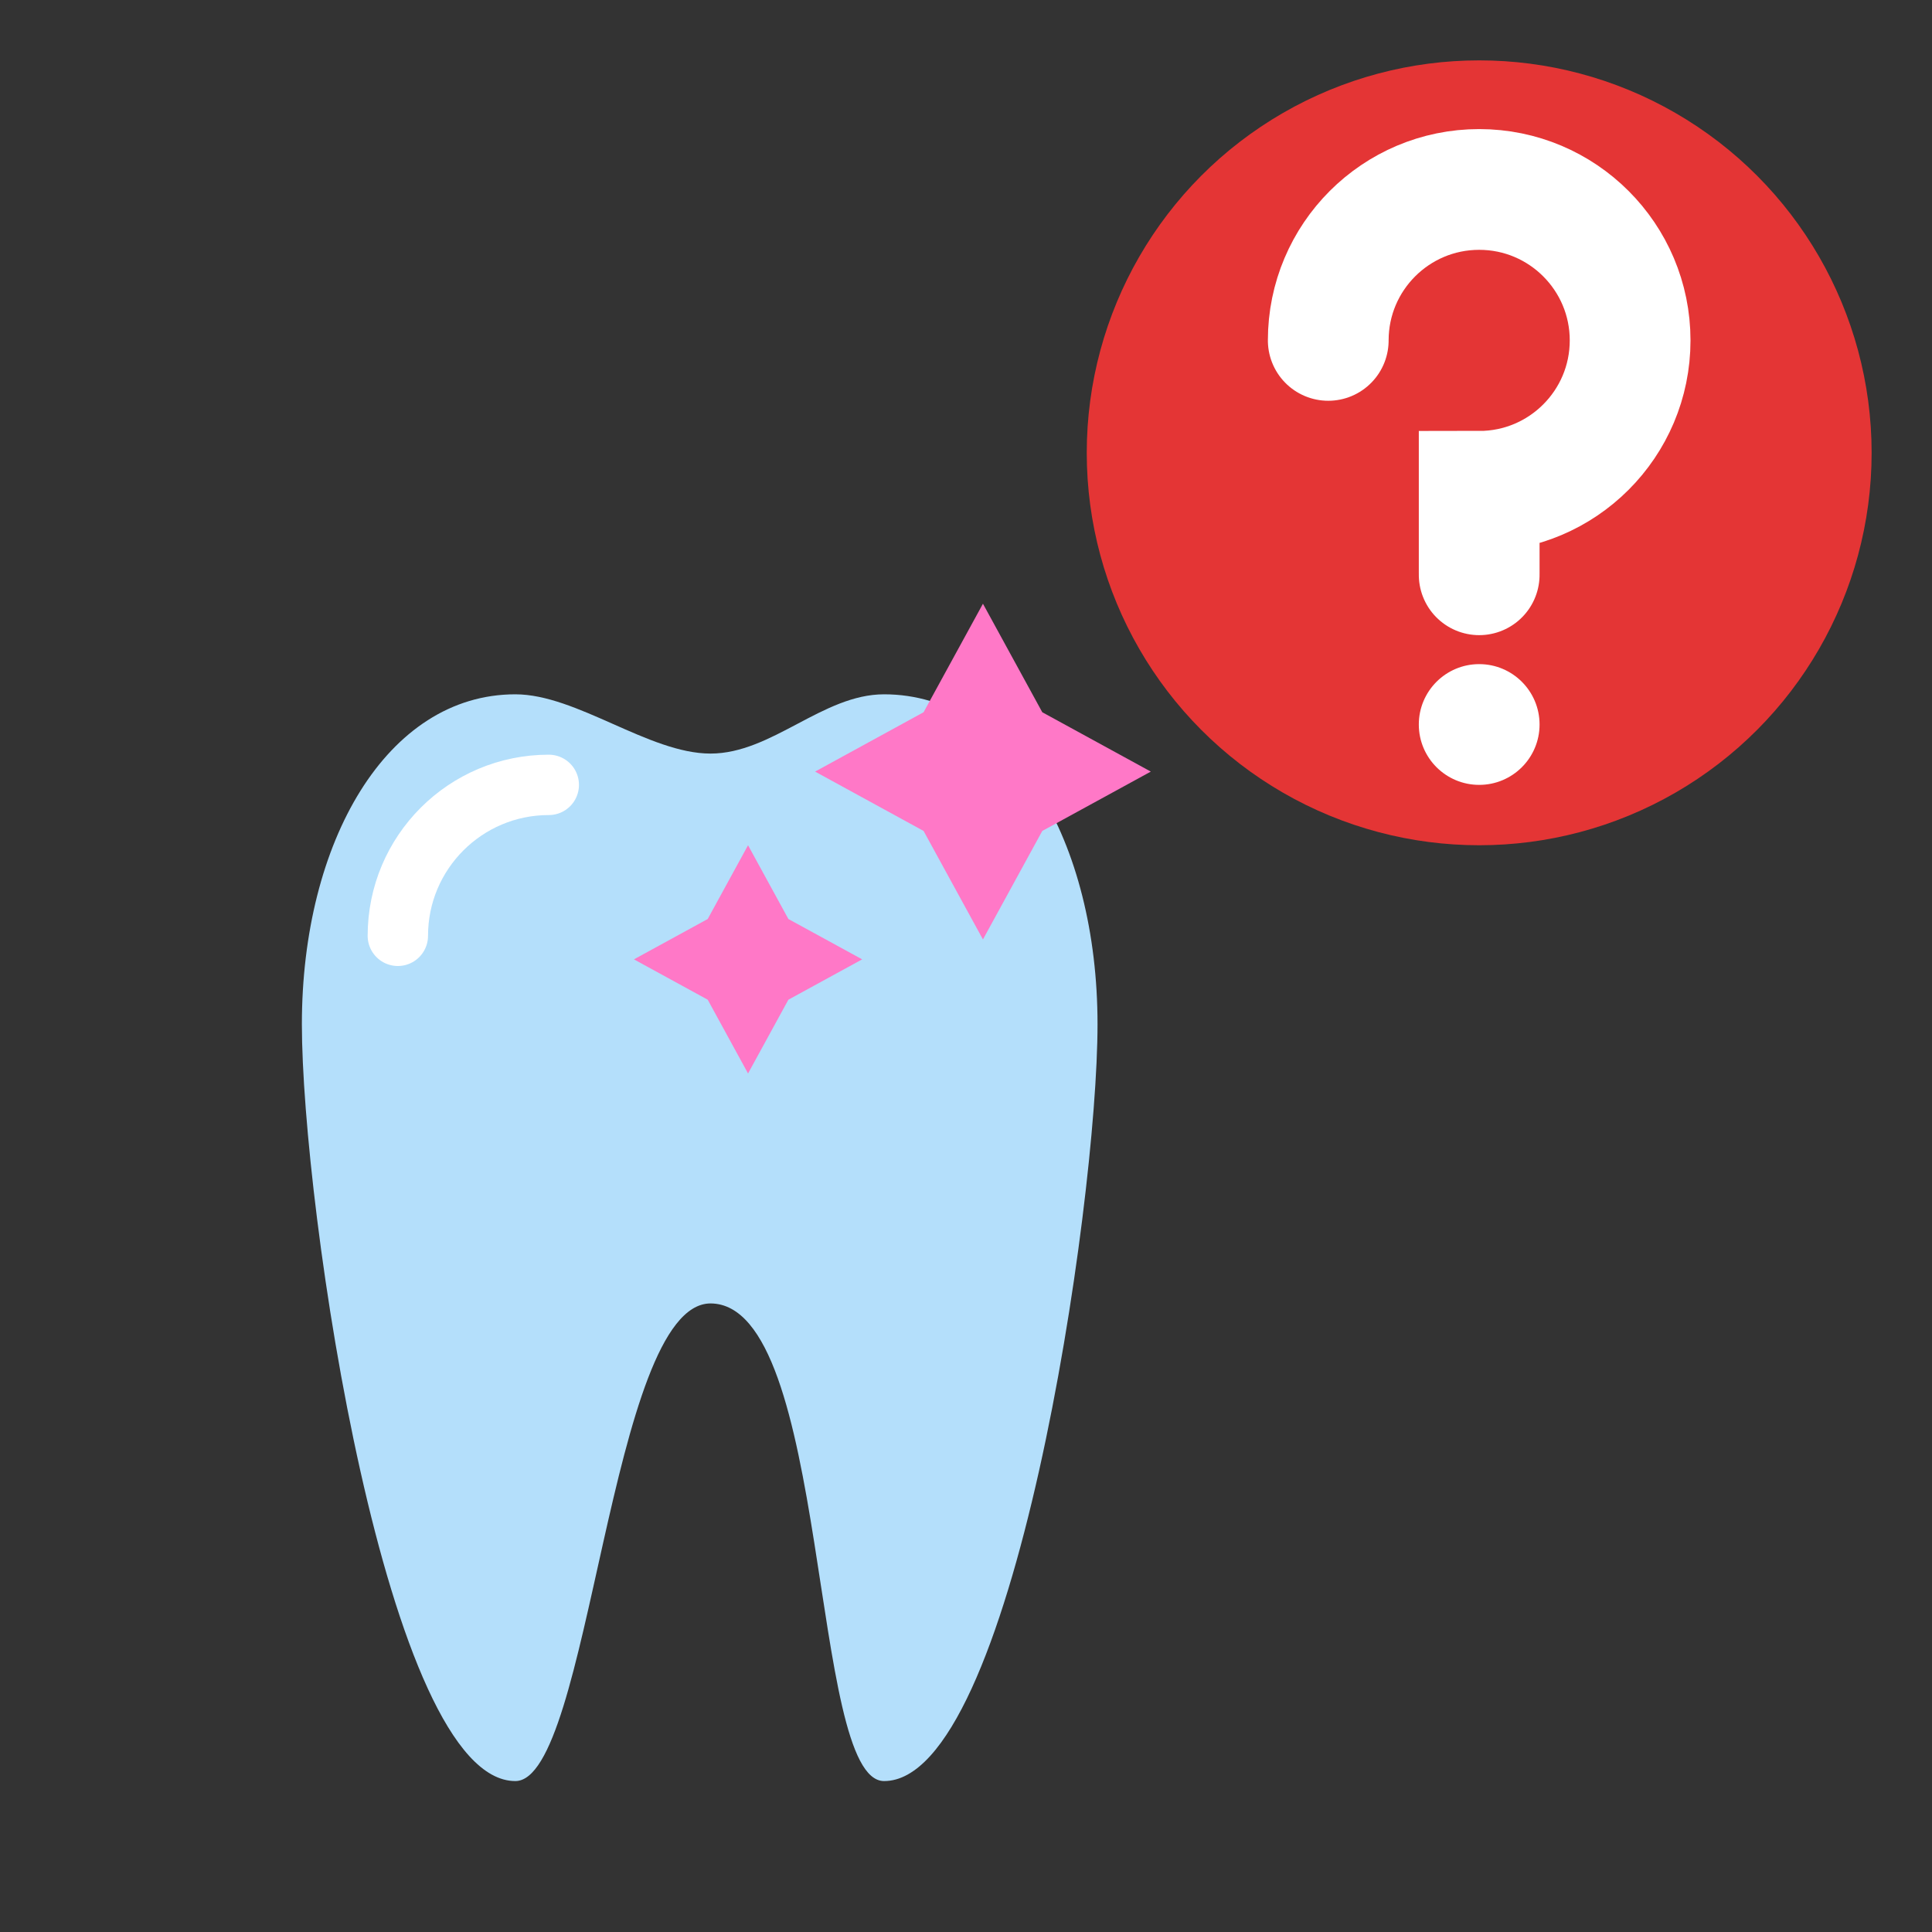
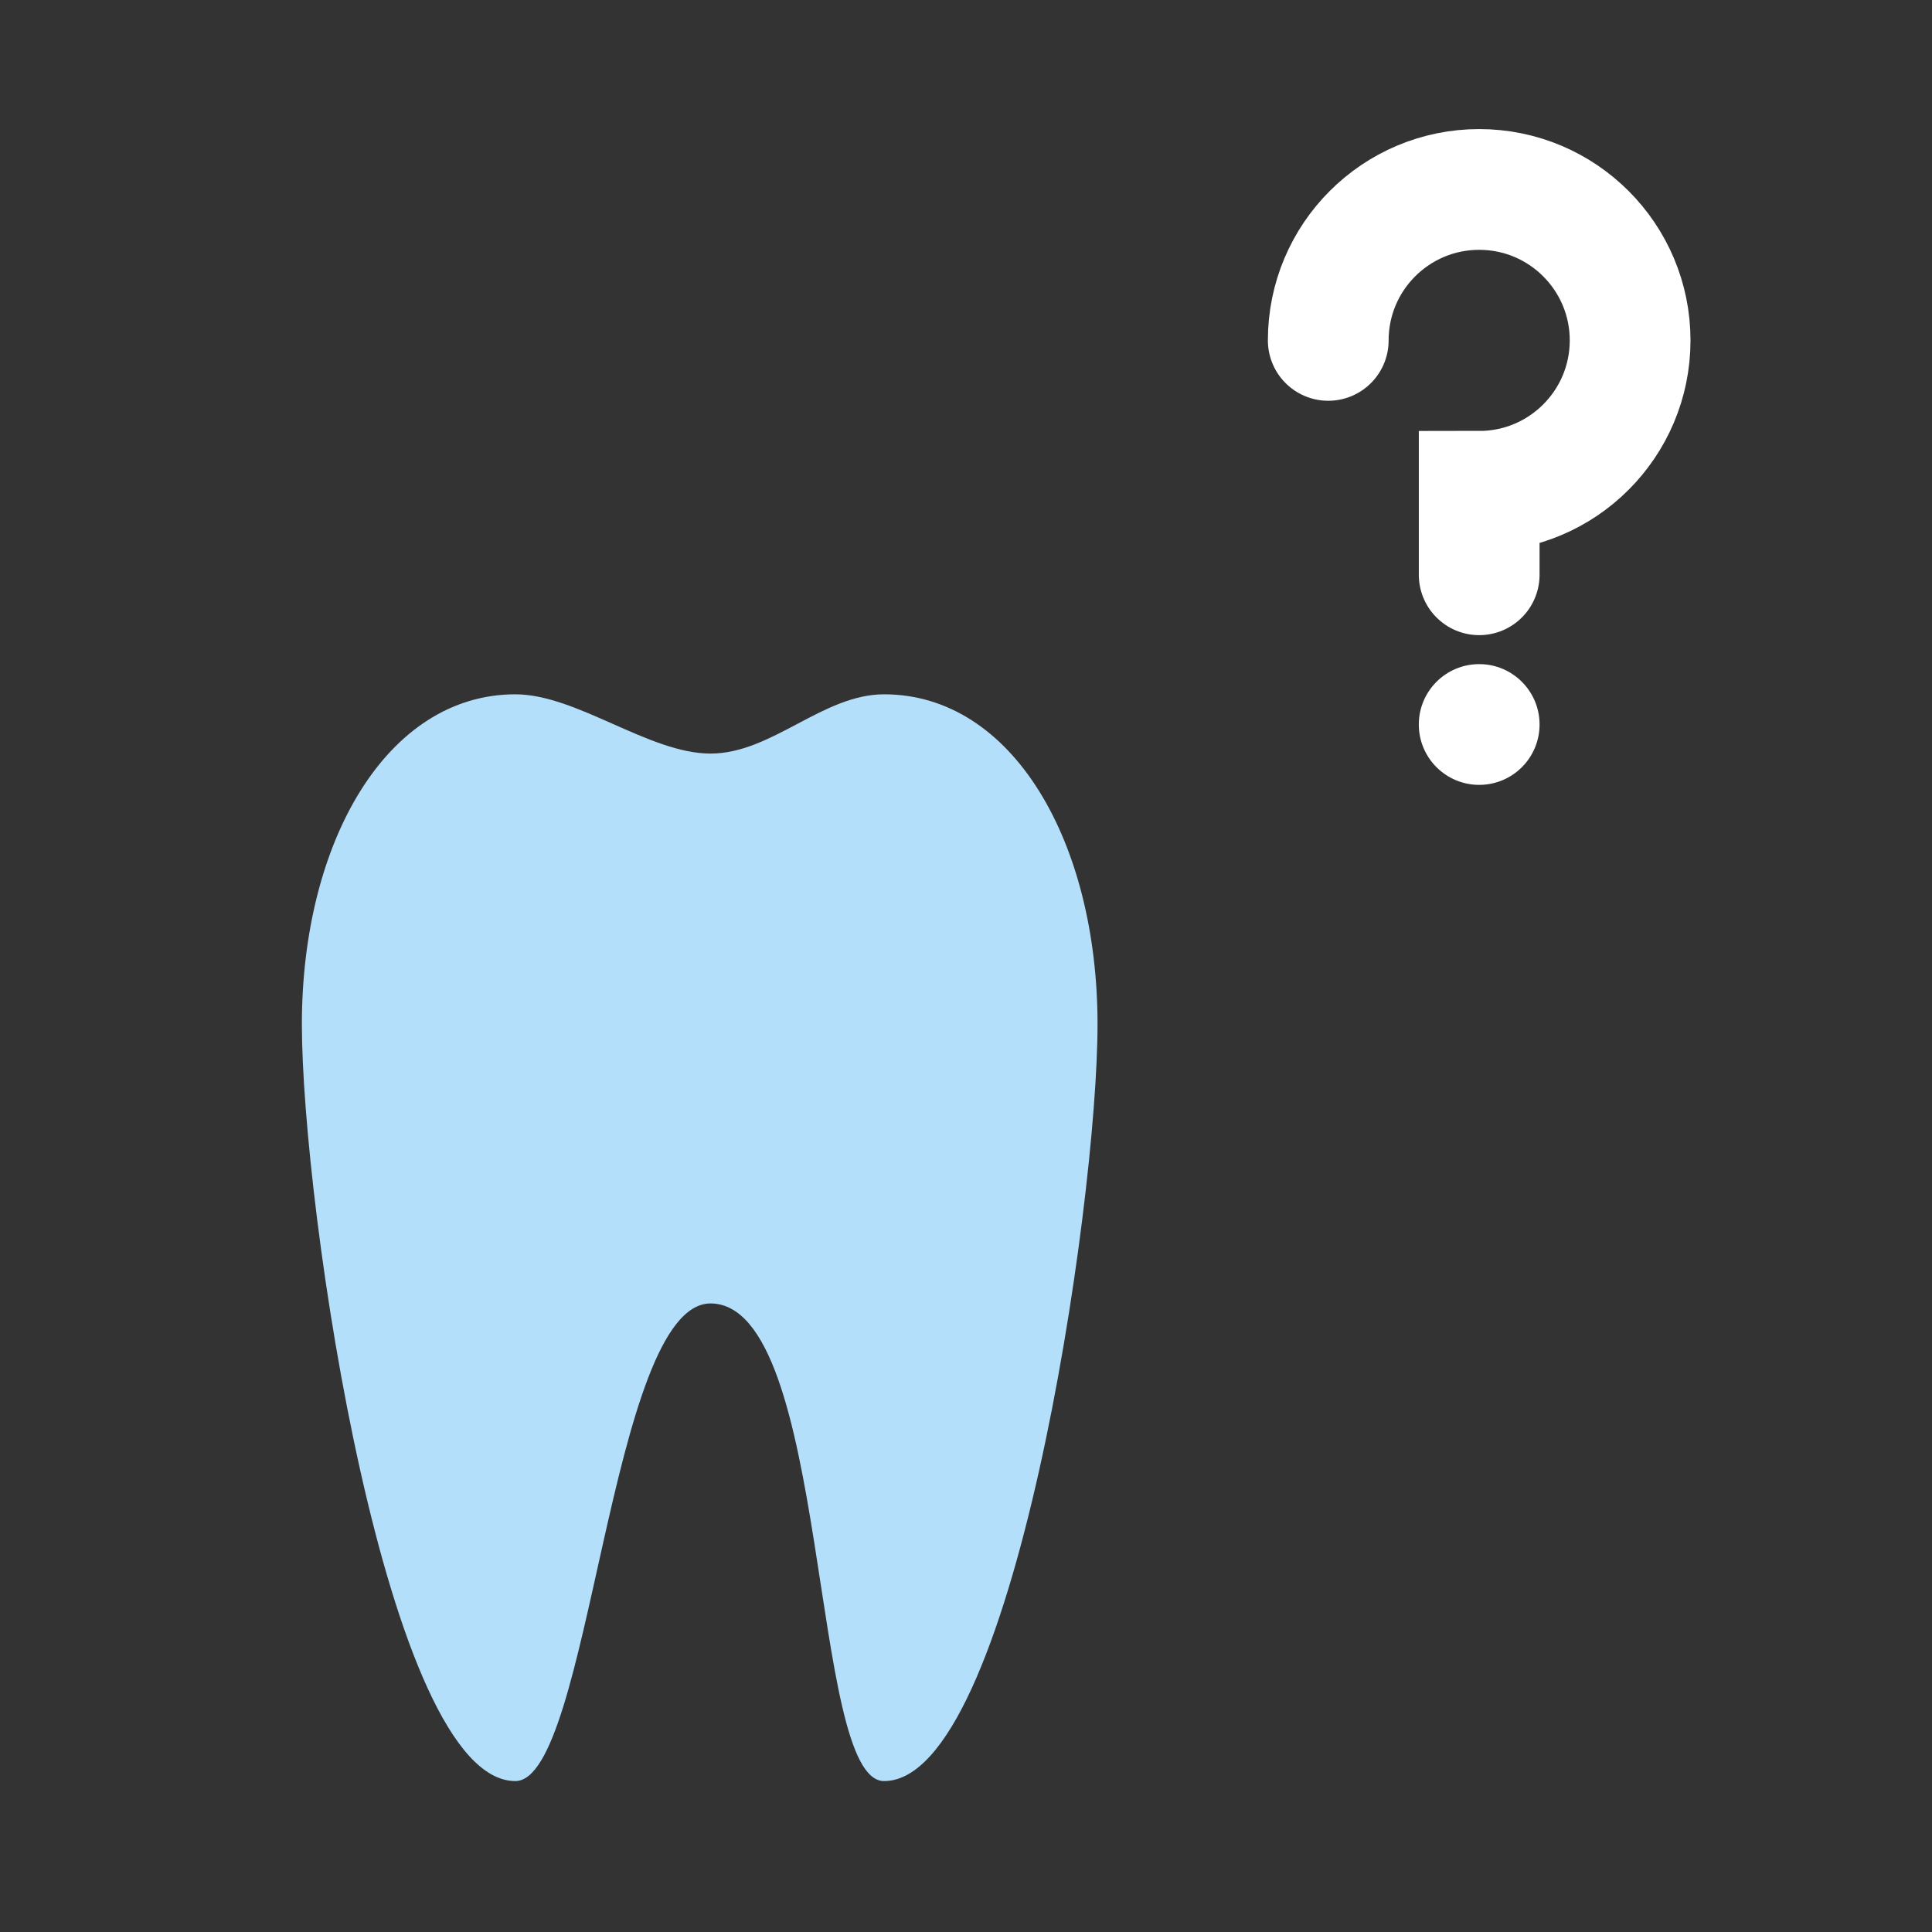
<svg xmlns="http://www.w3.org/2000/svg" width="800px" height="800px" viewBox="0 0 64 64">
  <rect x="0" y="0" width="64" height="64" fill="#333333" stroke="none" />
  <g fill="none" fill-rule="evenodd">
-     <circle cx="49" cy="15" r="13" fill="#E43535" />
    <circle cx="49" cy="24" r="2" fill="#FFF" />
    <path stroke="#FFF" stroke-linecap="round" stroke-width="4" d="M50.382,17.658 C53.143,17.658 55.382,15.42 55.382,12.658 C55.382,9.897 53.143,7.658 50.382,7.658 C47.621,7.658 45.382,9.897 45.382,12.658 L42.618,12.658" transform="matrix(0 -1 -1 0 61.658 61.658)" />
    <g transform="translate(10 23)">
      <path fill="#B4DFFB" d="M7.071,0 C2.811,0 0,4.893 0,10.929 C0,16.964 2.811,36 7.071,36 C9.557,36 10.196,20.192 13.536,20.178 C17.518,20.192 16.8,36 19.286,36 C23.546,36 26.357,16.964 26.357,10.929 C26.357,4.893 23.546,0 19.286,0 C17.25,0 15.571,1.963 13.536,1.963 C11.5,1.963 9.107,0 7.071,0 Z" />
-       <path stroke="#FFF" stroke-linecap="round" stroke-width="2" d="M8.179,3 C5.417,3 3.179,5.239 3.179,8" />
    </g>
-     <polygon fill="#FF78C7" points="32.561 28.341 28.629 29.493 29.78 25.561 28.629 21.629 32.561 22.78 36.493 21.629 35.341 25.561 36.493 29.493" transform="rotate(-45 32.56 25.56)" />
-     <polygon fill="#FF78C7" points="24.78 33.67 22.107 34.453 22.89 31.78 22.107 29.107 24.78 29.89 27.453 29.107 26.67 31.78 27.453 34.453" transform="rotate(-45 24.78 31.78)" />
  </g>
</svg>